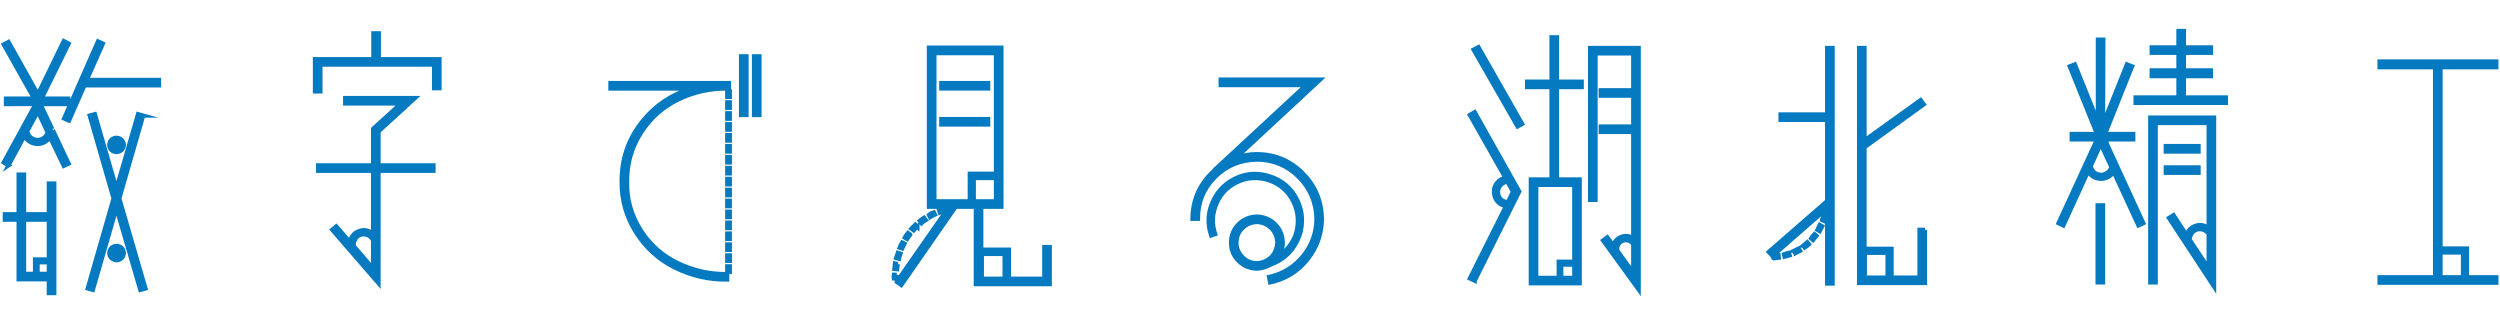
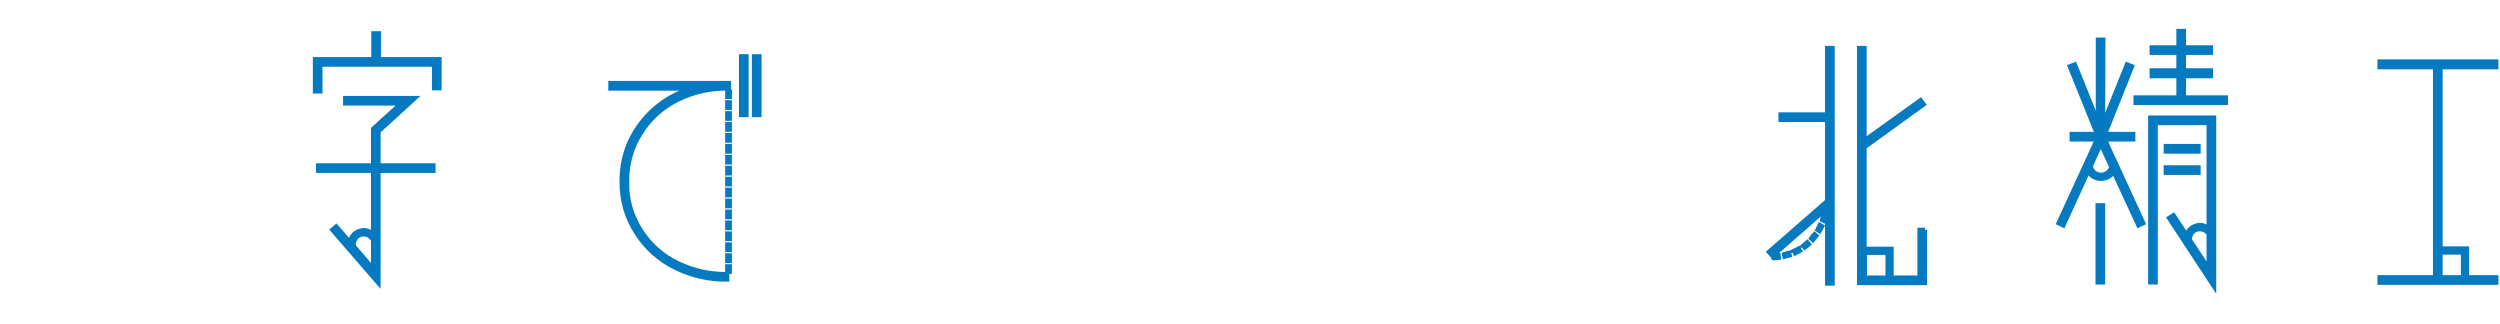
<svg xmlns="http://www.w3.org/2000/svg" width="594" height="77" viewBox="0 0 594 77">
  <defs>
    <style>.a{fill:#057ac0;stroke:#057ac0;stroke-miterlimit:10;}</style>
  </defs>
-   <path class="a" d="M2.029,39.286l-1.162-.684,7.588-13.877H1.414v-1.299h6.699L.867,10.575l1.162-.615,6.973,12.441,6.152-12.646,1.162.615-6.426,13.057h6.289v1.299h-6.563l2.803,5.947h.068c-.046,0-.046.023,0,.068l3.828,8.135-1.162.547-3.281-6.836c-.729,1.049-1.709,1.596-2.939,1.641-1.413-.09-2.461-.728-3.145-1.914l-3.76,6.973ZM11.6,50.907v-7.314h1.299v26.045h-1.299v-3.281h-7.178v-14.15H1.141v-1.299h3.281v-9.434h1.299v9.434h5.879ZM5.721,52.206v12.852h2.598v-3.418h3.281v-9.434h-5.879ZM8.934,33.271c1.185-.09,1.982-.684,2.393-1.777l-2.324-4.99-2.529,4.648c.273,1.276,1.094,1.982,2.461,2.119ZM11.6,65.058v-2.734h-2.666v2.734h2.666ZM16.385,28.69l-1.162-.547,8.066-18.32,1.162.547-3.828,8.613h17.158v1.299h-17.705l-3.691,8.408ZM34.021,27.46l-5.674,19.688,6.221,21.396-1.23.342-5.674-19.414-5.605,19.414-1.23-.342,6.152-21.396-5.674-19.688,1.23-.342,5.127,17.705,5.127-17.705,1.23.342ZM29.441,34.433c-.137,1.048-.729,1.619-1.777,1.709-1.049-.09-1.618-.661-1.709-1.709.091-1.048.66-1.617,1.709-1.709,1.048.092,1.641.661,1.777,1.709ZM27.664,58.427c1.048.047,1.641.615,1.777,1.709-.137,1.048-.729,1.619-1.777,1.709-1.049-.137-1.618-.706-1.709-1.709.091-1.048.66-1.617,1.709-1.709Z" />
  <path class="a" d="M76.131,15.36v6.357h-1.299v-7.656h13.877v-6.152h1.299v6.152h14.424v6.904h-1.299v-5.605h-27.002ZM89.939,31.22v8.066h13.057v1.299h-13.057v26.729l-11.006-12.715.957-.82,3.213,3.691c.045-.273.137-.524.273-.752.365-.866.98-1.458,1.846-1.777.865-.365,1.732-.342,2.598.068.273.092.547.251.82.479v-14.902h-13.057v-1.299h13.057v-8.682l6.631-6.016h-13.262v-1.299h16.611l-8.682,7.93ZM84.129,58.563l4.512,5.264v-6.768c-.319-.547-.729-.934-1.23-1.162-.639-.273-1.254-.295-1.846-.068-.639.229-1.071.661-1.299,1.299-.229.456-.273.935-.137,1.436Z" />
  <path class="a" d="M147.703,43.183c-.046-5.195,1.47-9.81,4.546-13.842,3.076-4.034,7.075-6.802,11.997-8.306h-19.209v-1.299h28.164v1.299h-.41c-4.102-.046-7.998.832-11.689,2.631-3.691,1.801-6.643,4.456-8.853,7.964-2.211,3.51-3.293,7.36-3.247,11.553-.092,4.102.968,7.908,3.179,11.416,2.21,3.51,5.172,6.152,8.887,7.93,3.714,1.777,7.622,2.642,11.724,2.598v1.299c-4.33.046-8.442-.889-12.339-2.803-3.896-1.914-7.007-4.717-9.331-8.408-2.324-3.691-3.464-7.702-3.418-12.031ZM172.791,23.017v-1.299h.615v1.299h-.615ZM172.791,25.614v-1.299h.615v1.299h-.615ZM172.791,28.212v-1.299h.615v1.299h-.615ZM172.791,30.81v-1.299h.615v1.299h-.615ZM172.791,33.407v-1.299h.615v1.299h-.615ZM172.791,36.005v-1.299h.615v1.299h-.615ZM172.791,38.603v-1.299h.615v1.299h-.615ZM172.791,41.2v-1.299h.615v1.299h-.615ZM172.791,43.798v-1.299h.615v1.299h-.615ZM172.791,46.396v-1.299h.615v1.299h-.615ZM172.791,48.993v-1.299h.615v1.299h-.615ZM172.791,51.591v-1.299h.615v1.299h-.615ZM172.791,54.188v-1.299h.615v1.299h-.615ZM172.791,56.786v-1.299h.615v1.299h-.615ZM172.791,59.384v-1.299h.615v1.299h-.615ZM172.791,61.981v-1.299h.615v1.299h-.615ZM172.791,64.579v-1.299h.615v1.299h-.615ZM176.072,27.323v-13.945h1.299v13.945h-1.299ZM179.148,27.323v-13.945h1.299v13.945h-1.299Z" />
-   <path class="a" d="M213.055,65.263c-.046.273-.068.57-.068.889h-.615c-.046-.319-.046-.615,0-.889h.684ZM213.328,62.733c-.092.41-.16.82-.205,1.23l-.615-.068c.045-.41.091-.843.137-1.299l.684.137ZM213.943,60.272c-.137.365-.251.775-.342,1.23l-.684-.205c.137-.41.273-.82.41-1.23l.615.205ZM213.055,66.972l12.441-17.842h-4.785V11.327h17.227v37.803h-4.785v10.186h6.563v6.904h8.408v-7.52h1.299v8.818h-17.568v-18.389h-4.785l-12.92,18.594-1.094-.752ZM214.9,57.88c-.182.366-.366.752-.547,1.162l-.615-.205c.181-.455.386-.865.615-1.23l.547.273ZM216.268,55.761c-.273.319-.524.662-.752,1.025l-.547-.342c.228-.41.479-.775.752-1.094l.547.41ZM217.977,53.847c-.319.273-.615.571-.889.889l-.547-.41c.318-.318.638-.637.957-.957l.479.479ZM219.959,52.274c-.41.229-.752.479-1.025.752l-.41-.547c.318-.273.66-.523,1.025-.752l.41.547ZM222.146,50.976c-.41.182-.798.388-1.162.615l-.273-.547c.318-.273.706-.479,1.162-.615l.273.547ZM222.01,12.626v35.205h8.408v-6.563h6.221V12.626h-14.629ZM224.402,49.472l.137.615c-.456.092-.866.229-1.23.41l-.205-.615c.41-.182.843-.319,1.299-.41ZM223.65,21.034v-1.299h11.143v1.299h-11.143ZM223.65,29.579v-1.299h11.143v1.299h-11.143ZM236.639,47.831v-5.537h-5.264v5.537h5.264ZM233.289,60.341v5.879h5.4v-5.879h-5.4Z" />
-   <path class="a" d="M298.709,37.919c-3.965.047-7.304,1.425-10.015,4.136-2.712,2.712-4.067,6.028-4.067,9.946h-1.299c.045-4.785,1.914-8.727,5.605-11.826l-.068-.068,21.465-19.893h-20.303v-1.299h23.652l-20.029,18.594c1.595-.591,3.281-.889,5.059-.889,4.238.046,7.838,1.549,10.801,4.512,2.962,2.962,4.488,6.586,4.58,10.869-.046,3.647-1.208,6.883-3.486,9.707-2.28,2.825-5.219,4.626-8.818,5.4l-.273-1.299c3.281-.73,5.97-2.369,8.066-4.922,2.095-2.551,3.167-5.513,3.213-8.887-.092-3.918-1.493-7.234-4.204-9.946-2.712-2.712-6.005-4.09-9.878-4.136ZM308.758,55.966c-1.23,3.373-3.51,5.674-6.836,6.904-1.049.592-2.143.911-3.281.957-1.733-.046-3.19-.66-4.375-1.846-1.186-1.184-1.777-2.62-1.777-4.307,0-1.732.591-3.19,1.777-4.375,1.185-1.185,2.642-1.799,4.375-1.846,1.685.047,3.121.649,4.307,1.812,1.185,1.161,1.8,2.631,1.846,4.409,0,1.094-.273,2.119-.82,3.076,1.822-1.275,3.121-2.961,3.896-5.059.82-2.688.638-5.264-.547-7.725-1.23-2.507-3.168-4.215-5.811-5.127-2.69-.865-5.264-.694-7.725.512-2.461,1.209-4.147,3.156-5.059,5.845-.729,2.096-.729,4.238,0,6.426l-.957.342c-.82-2.414-.82-4.785,0-7.109,1.048-2.916,2.916-5.047,5.605-6.391,2.689-1.344,5.513-1.516,8.477-.513,2.871.957,4.99,2.803,6.357,5.537,1.322,2.734,1.504,5.561.547,8.477ZM293.787,57.675c0,1.276.455,2.393,1.367,3.35.911.957,2.027,1.459,3.35,1.504.318-.045.638-.068.957-.068,2.506-.638,3.851-2.233,4.033-4.785-.046-1.413-.536-2.574-1.47-3.486-.935-.91-2.062-1.39-3.384-1.436-1.367.046-2.518.536-3.452,1.47-.935.934-1.401,2.084-1.401,3.452Z" />
-   <path class="a" d="M350.389,66.698l-1.162-.547,8.613-17.227c-.776-.091-1.413-.386-1.914-.889-.639-.684-.957-1.504-.957-2.461-.046-.91.273-1.709.957-2.393.501-.501,1.094-.797,1.777-.889l-8.477-14.971,1.162-.684,10.596,18.867-10.596,21.191ZM361.668,29.442l-1.094.615-10.459-18.252,1.162-.615,10.391,18.252ZM356.609,47.353c.455.41,1.002.639,1.641.684l1.23-2.461-1.299-2.393c-.592.046-1.118.297-1.572.752-.456.457-.684,1.025-.684,1.709,0,.638.228,1.209.684,1.709ZM368.641,42.636v-21.943h-5.811v-1.299h5.811v-10.527h1.299v10.527h5.879v1.299h-5.879v21.943h5.4v24.678h-11.621v-24.678h4.922ZM374.041,62.187v-18.252h-9.023v22.08h5.332v-3.828h3.691ZM374.041,66.015v-3.145h-3.076v3.145h3.076ZM379.1,12.694v34.795h-1.299V11.396h11.553v57.422l-8.477-11.689,1.025-.752,1.436,1.982c.228-.911.775-1.572,1.641-1.982,1.094-.5,2.119-.41,3.076.273V12.694h-8.955ZM380.33,22.743v-1.299h6.768v1.299h-6.768ZM380.33,31.356v-1.299h6.768v1.299h-6.768ZM384.295,59.589l3.76,5.195v-6.768c-.684-.91-1.572-1.162-2.666-.752-.912.501-1.276,1.276-1.094,2.324Z" />
  <path class="a" d="M420.252,59.862l13.877-12.1v-19.277h-11.074v-1.299h11.074v-15.791h1.299v55.986h-1.299v-17.91l-12.988,11.348-.889-.957ZM421.482,60.683c.365-.046.728-.068,1.094-.068l.068.615c-.41.046-.798.091-1.162.137l-.137-.068v-.615h.137ZM423.875,60.409c.365-.137.752-.25,1.162-.342l.205.615c-.41.137-.82.252-1.23.342l-.137-.615ZM426.268,59.589c.365-.182.728-.365,1.094-.547l.342.547c-.41.228-.798.434-1.162.615l-.273-.615ZM428.455,58.358c.318-.273.638-.547.957-.82l.41.479c-.319.32-.661.593-1.025.82l-.342-.479ZM430.301,56.649c.228-.364.501-.706.82-1.025l.479.41c-.273.365-.547.707-.82,1.025l-.479-.41ZM431.805,54.599c.181-.41.365-.798.547-1.162l.615.342c-.182.366-.387.752-.615,1.162l-.547-.342ZM432.898,52.274c.137-.41.273-.798.41-1.162l.615.137c-.137.456-.273.889-.41,1.299l-.615-.273ZM457.371,54.599v12.646h-15.654V11.396h1.299v21.943l13.33-9.57.752,1.025-14.082,10.186v24.131h6.426v6.836h6.631v-11.348h1.299ZM443.084,60.067v5.879h5.4v-5.879h-5.4Z" />
  <path class="a" d="M500.301,33.407h-.068l9.023,19.619-1.162.547-5.879-12.715c-.729,1.048-1.733,1.595-3.008,1.641-1.367-.046-2.393-.638-3.076-1.777l-5.879,12.852-1.162-.547,9.092-19.756v-.137h-5.947v-1.299h6.016l-6.494-16.064,1.23-.479,5.469,13.604V9.413h1.299l-.068,20.029,5.674-14.15,1.23.479-6.426,16.064h6.699v1.299h-6.699l.137.273ZM499.207,41.542c1.23-.091,2.051-.705,2.461-1.846l-2.529-5.469-2.393,5.264c.318,1.276,1.138,1.96,2.461,2.051ZM498.387,67.108v-18.32h1.299v18.32h-1.299ZM518.895,18.095v5.059h9.98v1.299h-21.465v-1.299h10.186v-5.059h-6.357v-1.367h6.357v-4.17h-6.357v-1.299h6.357v-3.896h1.299v3.896h6.426v1.299h-6.426v4.17h6.426v1.367h-6.426ZM510.897,67.108V27.938h15.176v40.195l-10.732-16.338,1.094-.684,3.076,4.717c0-.137.045-.251.137-.342.365-.866.98-1.458,1.846-1.777.865-.365,1.732-.342,2.598.068.181.092.41.229.684.41v-24.951h-12.578v37.871h-1.299ZM514.588,36.005v-1.299h7.793v1.299h-7.793ZM514.588,41.063v-1.299h7.793v1.299h-7.793ZM520.33,57.06l4.443,6.699v-8.203c-.319-.41-.684-.706-1.094-.889-.639-.273-1.254-.295-1.846-.068-.639.229-1.071.661-1.299,1.299-.229.319-.297.707-.205,1.162Z" />
  <path class="a" d="M565.379,15.976v-1.367h27.754v1.367h-27.754ZM565.379,67.177v-1.299h27.754v1.299h-27.754ZM578.572,66.562V15.702h1.299v50.859h-1.299ZM586.16,66.903h-7.314v-7.861h7.314v7.861ZM579.803,65.878h5.4v-5.879h-5.4v5.879Z" />
</svg>